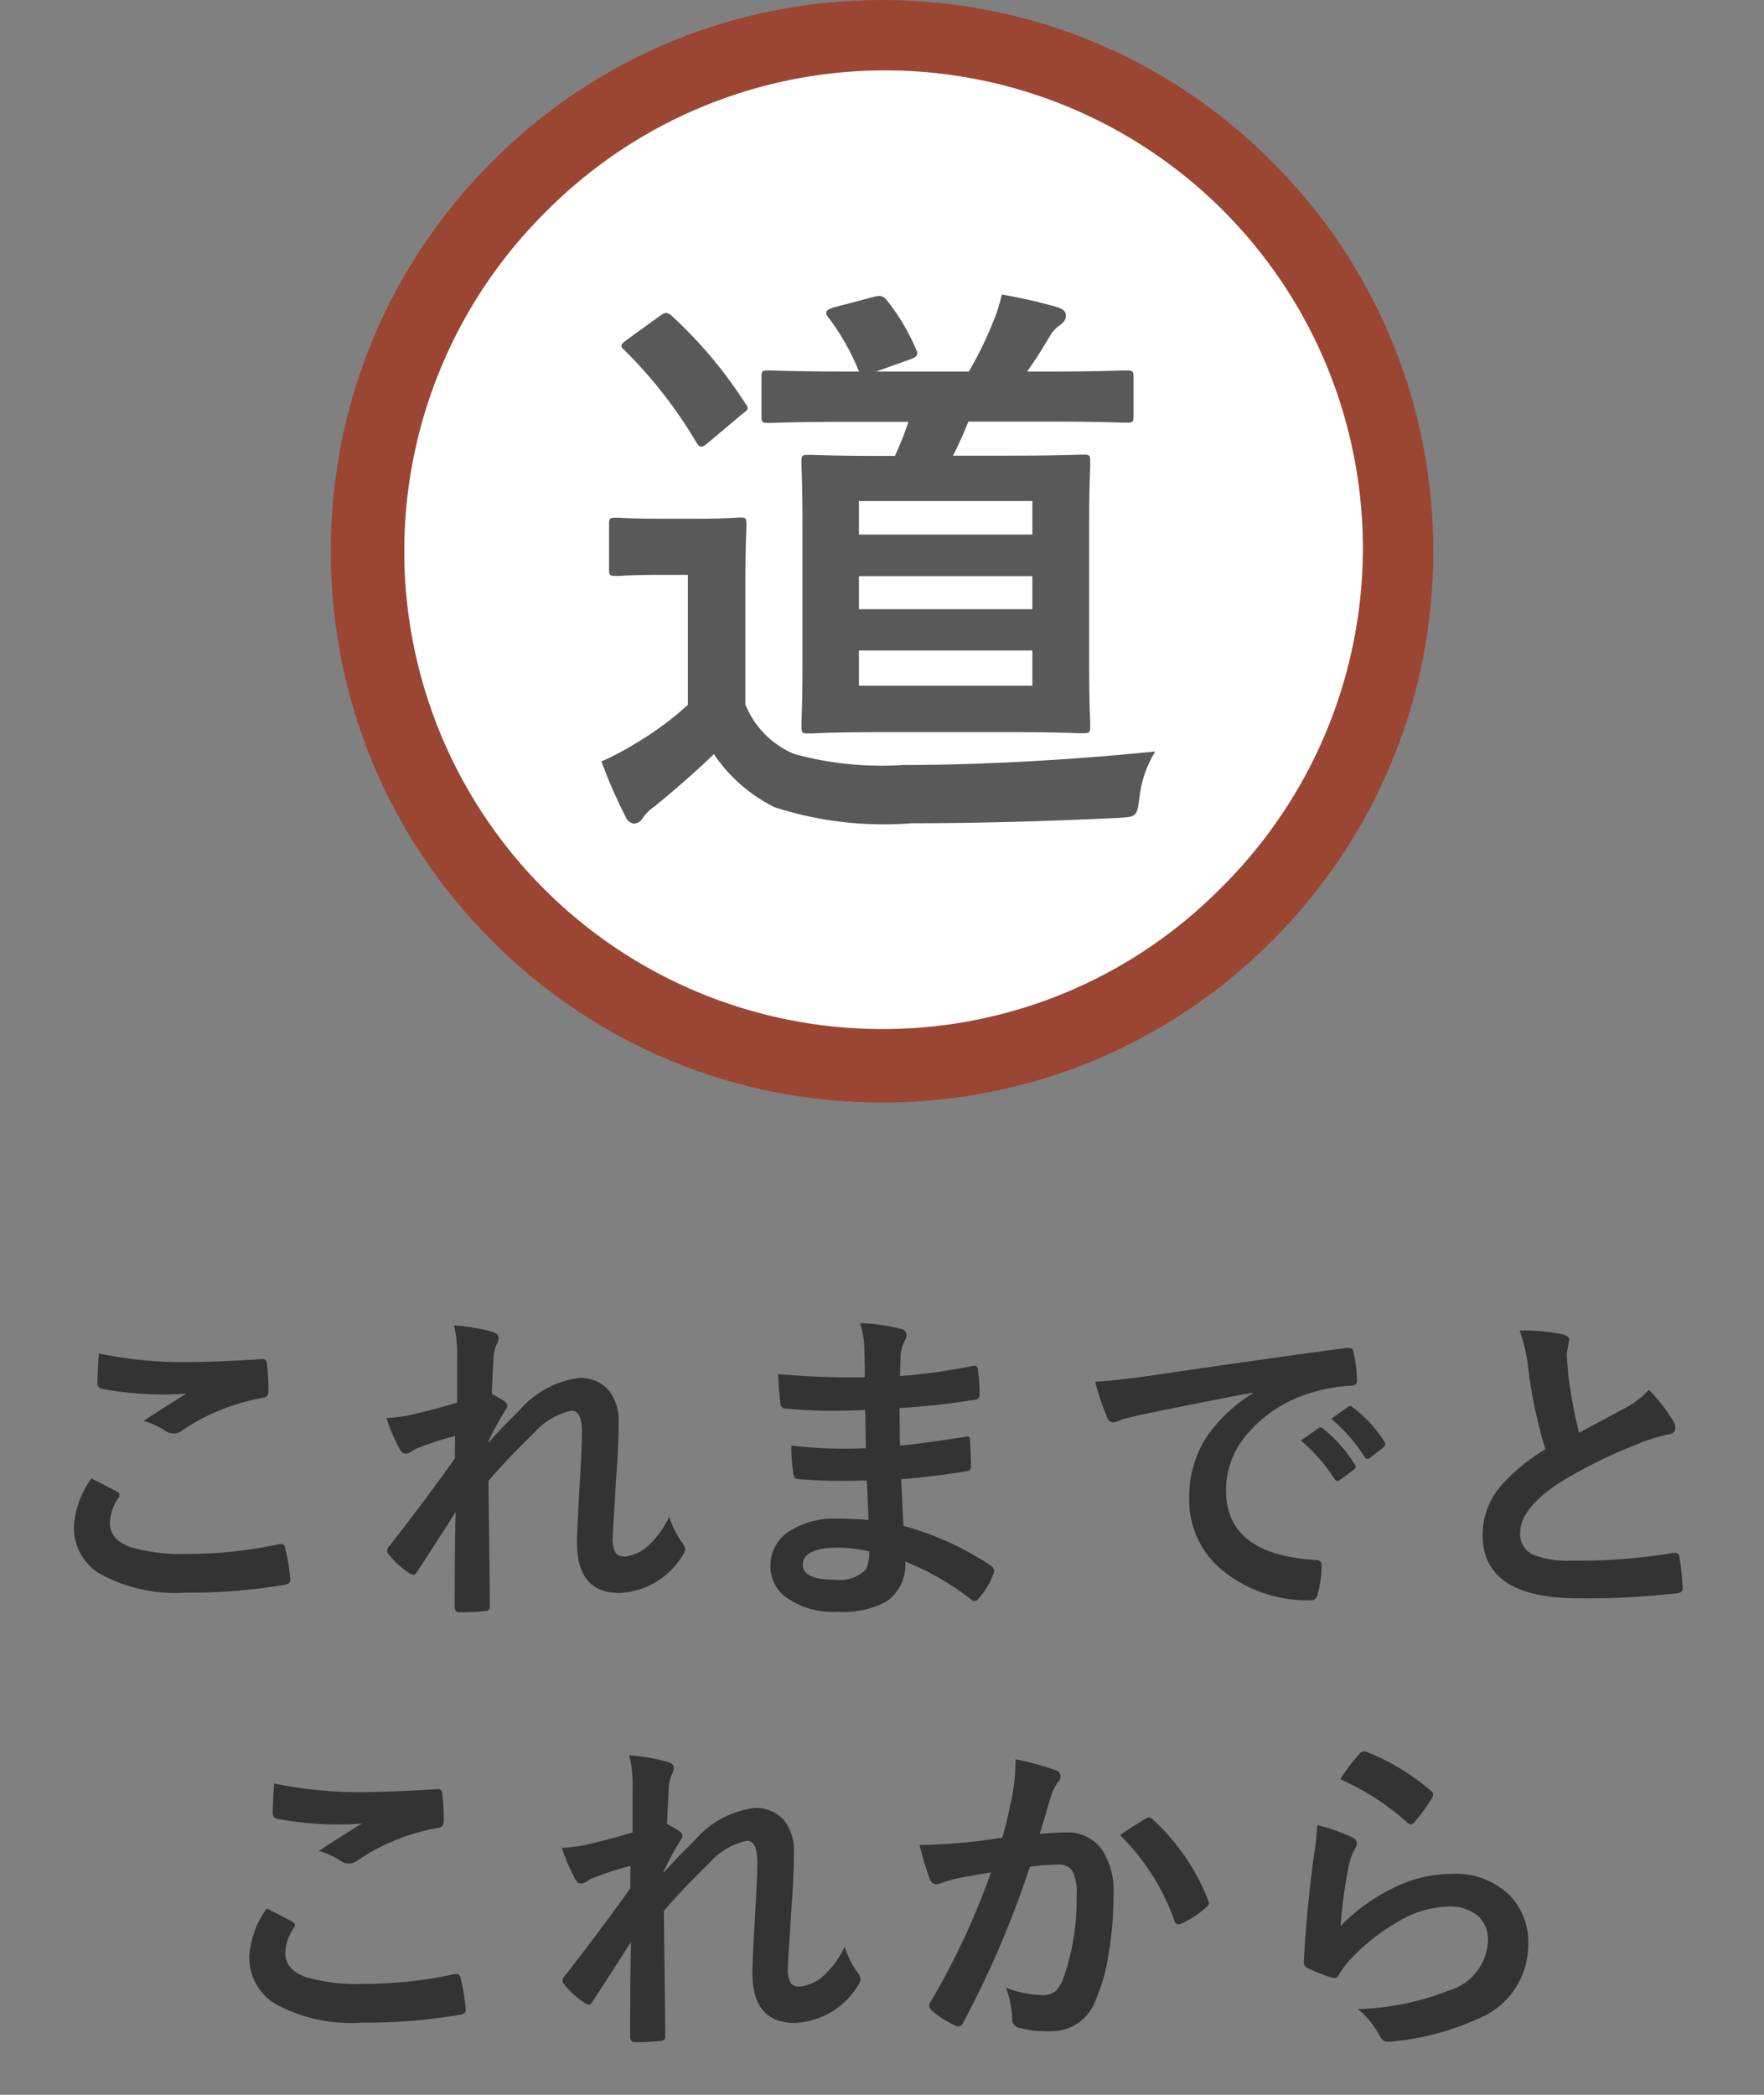
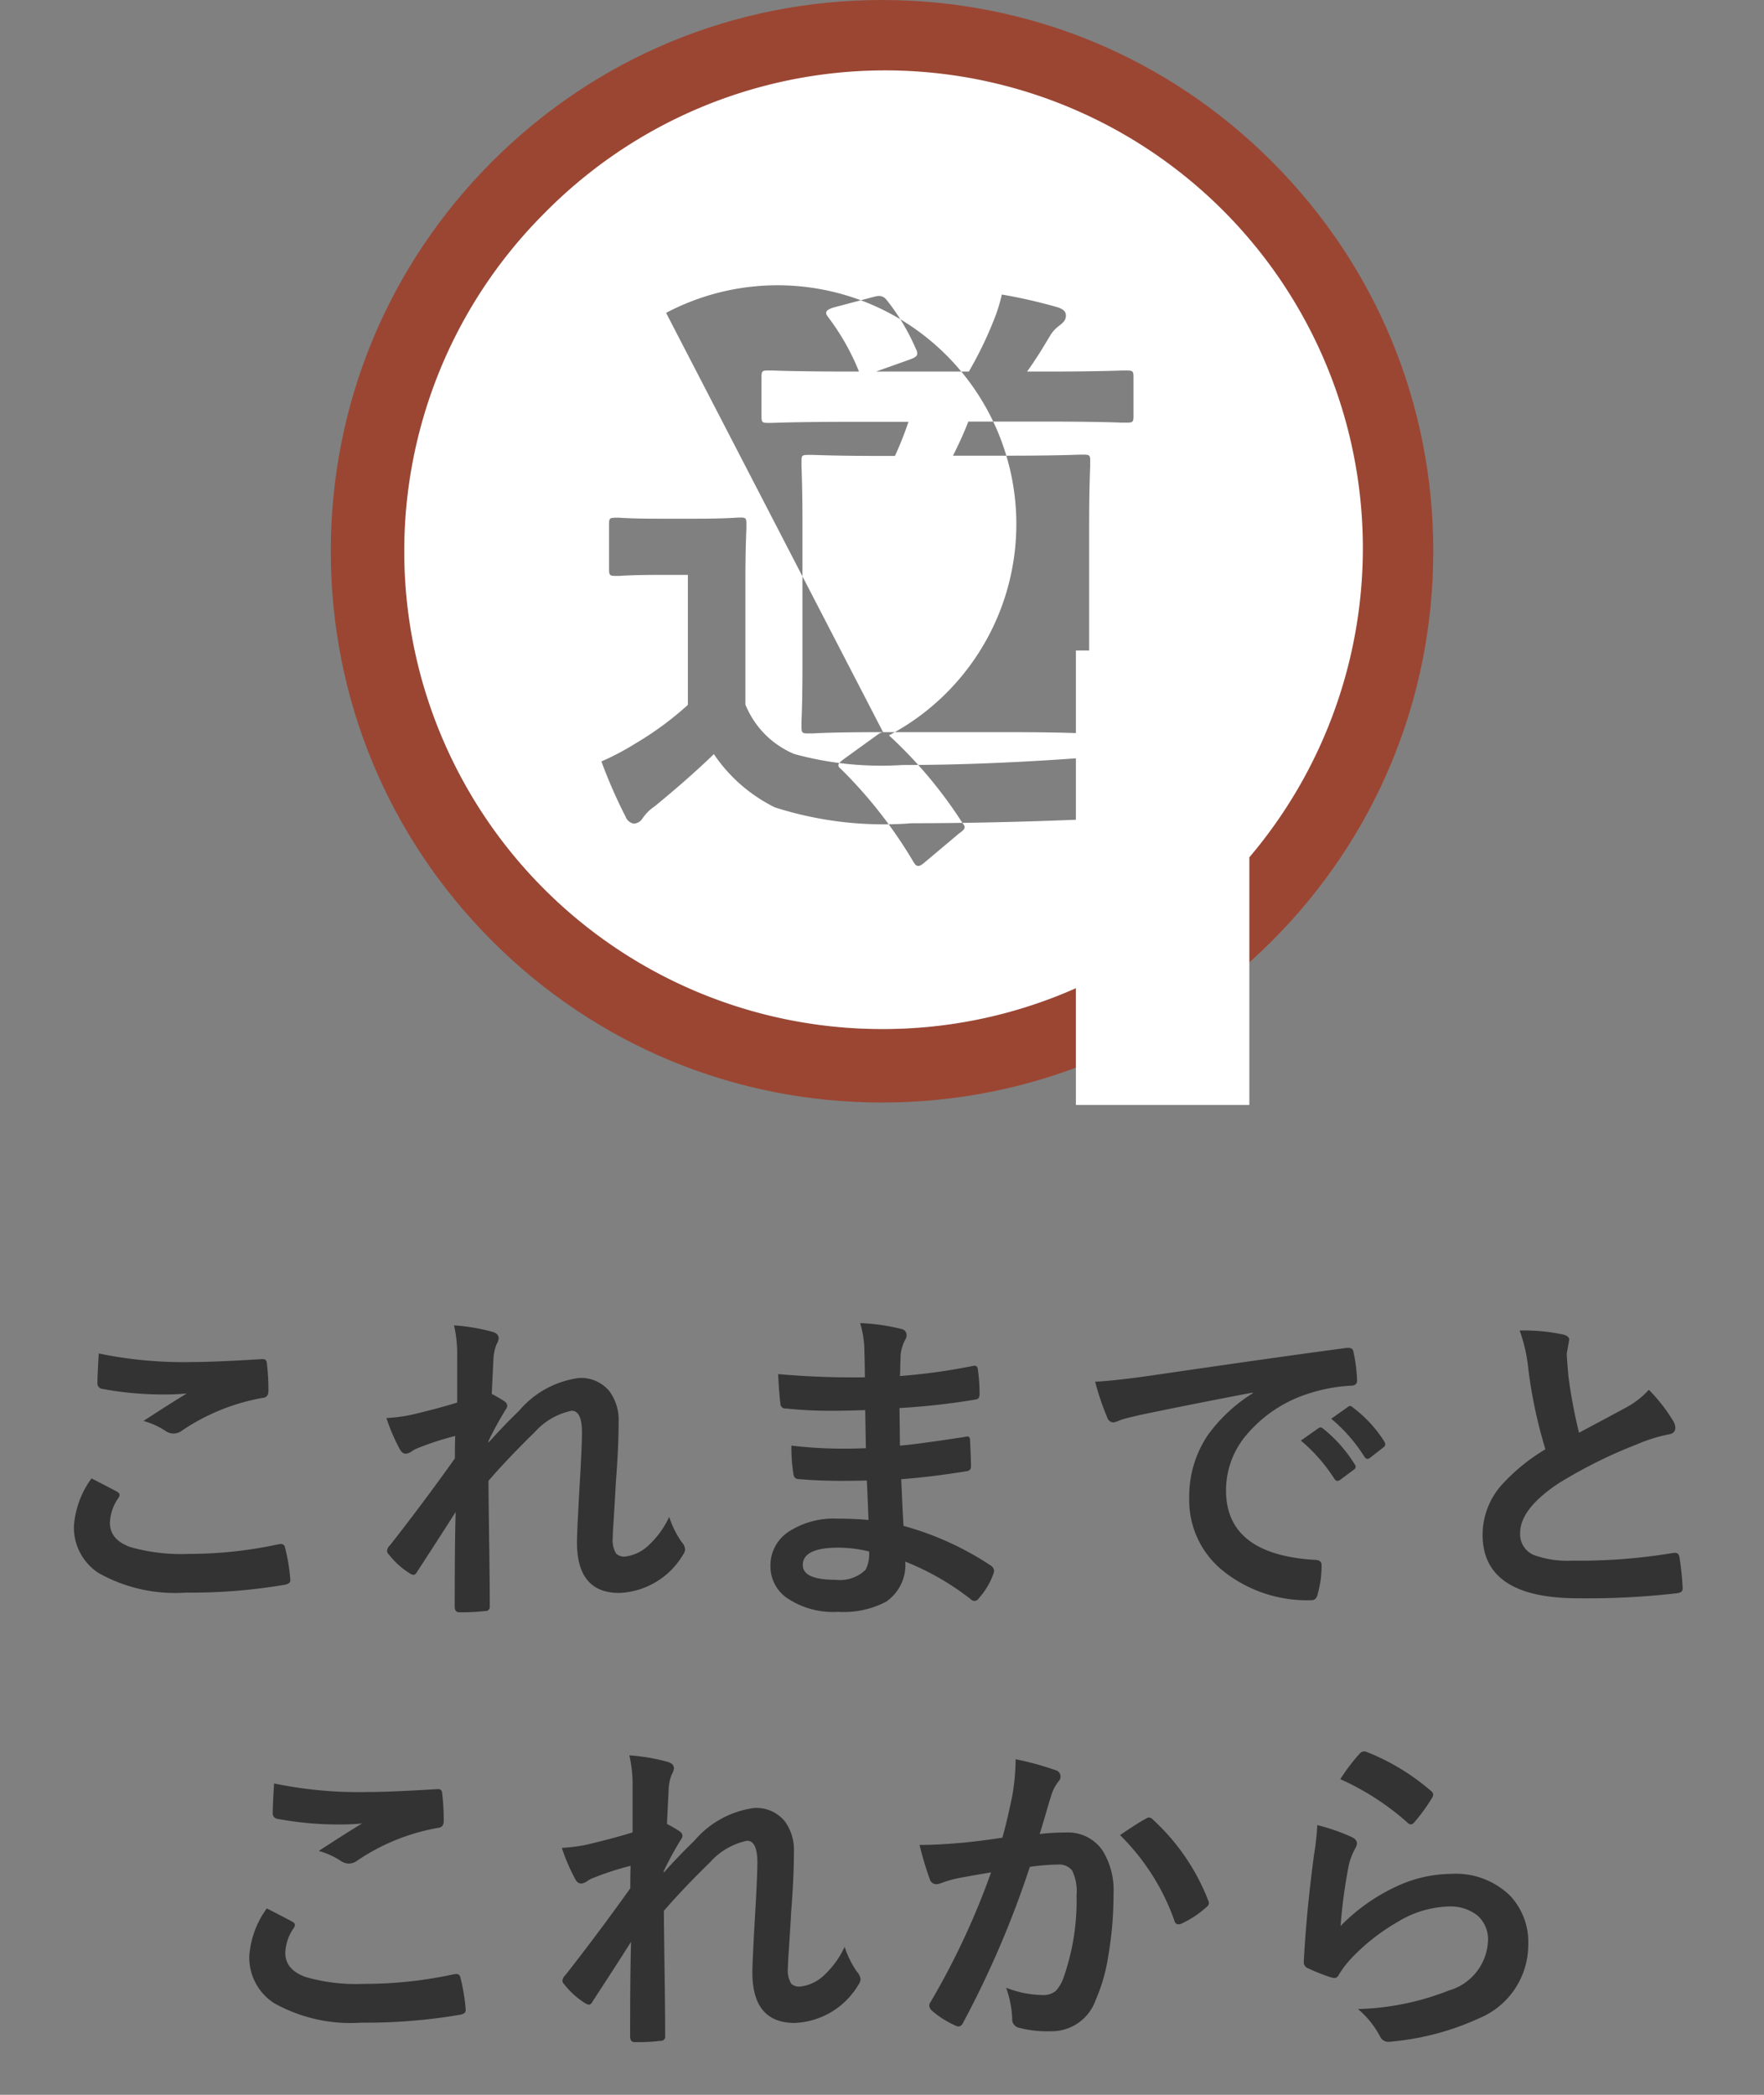
<svg xmlns="http://www.w3.org/2000/svg" width="48" height="57" viewBox="0 0 48 57">
  <rect x="0" y="0" width="48" height="57" fill="#808080" stroke="none" />
  <g id="nav_load_sp" transform="translate(-114.667 -120)">
-     <rect id="waku" width="48" height="55" transform="translate(114.667 122)" fill="none" />
    <g id="li" transform="translate(-1244.833 84)">
      <path id="パス_61060" data-name="パス 61060" d="M-21.51-3.107q.347.176.694.36.07.04.07.088a.153.153,0,0,1-.026.075,1.257,1.257,0,0,0-.237.686q0,.461.558.659a4.973,4.973,0,0,0,1.578.185,11.432,11.432,0,0,0,2.439-.259.461.461,0,0,1,.079-.009.105.105,0,0,1,.11.092,5.1,5.1,0,0,1,.145.879v.018q0,.092-.154.119A15.081,15.081,0,0,1-18.939,0a4.256,4.256,0,0,1-2.377-.532,1.475,1.475,0,0,1-.672-1.288A2.492,2.492,0,0,1-21.51-3.107Zm.2-3.4a11.281,11.281,0,0,0,2.527.233q.62,0,1.907-.079h.026a.1.1,0,0,1,.11.1,6.05,6.05,0,0,1,.044.765q0,.176-.154.189a5.66,5.66,0,0,0-2.2.892.386.386,0,0,1-.229.079.393.393,0,0,1-.189-.053,2.134,2.134,0,0,0-.628-.29q.734-.479,1.178-.747a6.7,6.7,0,0,1-.738.026,8.959,8.959,0,0,1-1.573-.154.146.146,0,0,1-.119-.163Q-21.352-5.849-21.312-6.508Zm9.667-.765a5.321,5.321,0,0,1,1.024.171q.189.048.189.18a.391.391,0,0,1-.062.171,1.317,1.317,0,0,0-.083.444q-.018.343-.044.9a3.281,3.281,0,0,1,.343.2.16.16,0,0,1,.079.127.191.191,0,0,1-.044.1,9.352,9.352,0,0,0-.466.853v.044q.378-.426.835-.87A2.582,2.582,0,0,1-8.248-5.84a1,1,0,0,1,.831.36,1.314,1.314,0,0,1,.25.839q0,.69-.075,1.635Q-7.259-2.663-7.3-2q-.026.356-.026.5a.7.7,0,0,0,.092.439A.322.322,0,0,0-7-.98a1.125,1.125,0,0,0,.668-.325,2.464,2.464,0,0,0,.541-.756,2.58,2.58,0,0,0,.334.677.366.366,0,0,1,.1.207.3.3,0,0,1-.062.154A2.114,2.114,0,0,1-7.149.009Q-8.3.009-8.3-1.367q0-.277.07-1.512.066-1.1.066-1.477,0-.593-.281-.593a1.858,1.858,0,0,0-1.006.584q-.734.716-1.257,1.323,0,.321.022,1.881.013.989.013,1.529A.113.113,0,0,1-10.8.5a5.091,5.091,0,0,1-.7.035q-.127,0-.127-.154,0-1.762.026-2.575-.439.69-1.046,1.622-.048.088-.1.088a.258.258,0,0,1-.11-.044,2.181,2.181,0,0,1-.558-.505.146.146,0,0,1-.053-.1.225.225,0,0,1,.079-.154q.9-1.147,1.767-2.364,0-.4.009-.611a7.662,7.662,0,0,0-1.081.356q-.026.013-.083.048a.382.382,0,0,1-.176.079q-.11,0-.18-.145a5.19,5.19,0,0,1-.352-.826,4.575,4.575,0,0,0,.655-.083q.716-.167,1.27-.338V-6.4A3.575,3.575,0,0,0-11.645-7.273Zm11.276,5.3Q-.4-2.821-.413-3.05q-.378.009-.681.009-.633,0-1.173-.048-.132,0-.145-.149A4.539,4.539,0,0,1-2.465-4a12.076,12.076,0,0,0,1.45.083q.281,0,.576-.013L-.457-4.966q-.536.018-.905.018A11.241,11.241,0,0,1-2.61-5.01a.133.133,0,0,1-.154-.127q-.04-.33-.062-.809a23.093,23.093,0,0,0,2.36.088q0-.259-.018-.875a2.843,2.843,0,0,0-.11-.6,5.315,5.315,0,0,1,1.134.163A.165.165,0,0,1,.668-7a.184.184,0,0,1-.026.1,1.11,1.11,0,0,0-.136.435q0,.1-.009.272,0,.2-.009.3a16.254,16.254,0,0,0,1.969-.272.315.315,0,0,1,.066-.009q.079,0,.088.119a4.756,4.756,0,0,1,.044.655q0,.132-.1.145a19.248,19.248,0,0,1-2.079.233L.488-4Q.9-4.03,2.25-4.236a.307.307,0,0,1,.075-.013q.062,0,.07.083.026.514.026.738,0,.114-.136.127-.945.154-1.762.215.04.91.062,1.27A8.211,8.211,0,0,1,2.971-.729.189.189,0,0,1,3.05-.6a.372.372,0,0,1-.018.088,2.019,2.019,0,0,1-.4.668.138.138,0,0,1-.114.07.139.139,0,0,1-.1-.044A7.233,7.233,0,0,0,.633-.844,1.21,1.21,0,0,1,.114.246,2.475,2.475,0,0,1-1.2.523a2.231,2.231,0,0,1-1.419-.4,1.053,1.053,0,0,1-.417-.861,1.1,1.1,0,0,1,.558-.958A2.235,2.235,0,0,1-1.23-2.013Q-.791-2.013-.369-1.978Zm.018.853a3.619,3.619,0,0,0-.835-.105q-.971,0-.971.475,0,.4.892.4A1,1,0,0,0-.448-.62.933.933,0,0,0-.352-1.125ZM5.8-5.739q.479-.022,1.433-.154,3.573-.523,5.405-.765a.381.381,0,0,1,.053,0q.123,0,.136.1a4.237,4.237,0,0,1,.1.791q0,.136-.171.136a4.5,4.5,0,0,0-1.1.2A3.648,3.648,0,0,0,9.861-4.223a2.331,2.331,0,0,0-.5,1.441q0,1.74,2.4,1.89.2,0,.2.136a2.792,2.792,0,0,1-.1.773q-.035.189-.167.189A3.654,3.654,0,0,1,9.3-.576a2.462,2.462,0,0,1-.94-2A2.972,2.972,0,0,1,8.876-4.3a4.364,4.364,0,0,1,1.213-1.125v-.018q-1.622.308-3.023.6Q6.6-4.737,6.5-4.7a1.068,1.068,0,0,1-.2.07.185.185,0,0,1-.171-.136A6.852,6.852,0,0,1,5.8-5.739Zm5.6,1.6.475-.334a.1.1,0,0,1,.057-.022.141.141,0,0,1,.079.04,3.77,3.77,0,0,1,.853.967.108.108,0,0,1,.026.062.1.1,0,0,1-.048.079l-.378.281a.136.136,0,0,1-.075.026q-.04,0-.079-.057A4.6,4.6,0,0,0,11.394-4.14Zm.826-.593.453-.321a.106.106,0,0,1,.057-.026.124.124,0,0,1,.075.04,3.483,3.483,0,0,1,.857.927.158.158,0,0,1,.026.079.108.108,0,0,1-.053.083l-.36.281a.121.121,0,0,1-.07.031.107.107,0,0,1-.083-.057A4.336,4.336,0,0,0,12.221-4.733Zm5.128-2.4a5.1,5.1,0,0,1,1.182.11q.163.04.163.141l-.066.378q0,.088.044.606a13.661,13.661,0,0,0,.29,1.547q.268-.145.659-.352l.62-.334a2.291,2.291,0,0,0,.62-.483,4.49,4.49,0,0,1,.659.844.352.352,0,0,1,.062.189q0,.154-.18.18a4.316,4.316,0,0,0-.866.272,12.961,12.961,0,0,0-2.114,1.05q-1.063.7-1.063,1.362a.615.615,0,0,0,.374.6A2.715,2.715,0,0,0,18.79-.87a15.376,15.376,0,0,0,2.747-.211.481.481,0,0,1,.057,0q.083,0,.105.114a7.828,7.828,0,0,1,.088.839Q21.8,0,21.624.018a21.151,21.151,0,0,1-2.681.136q-2.6,0-2.6-1.727a2.043,2.043,0,0,1,.523-1.362A5.2,5.2,0,0,1,18.052-3.9a12.961,12.961,0,0,1-.466-2.193A4.293,4.293,0,0,0,17.349-7.137ZM-16.74,8.593q.347.176.694.36.07.04.07.088A.153.153,0,0,1-16,9.116a1.257,1.257,0,0,0-.237.686q0,.461.558.659a4.973,4.973,0,0,0,1.578.185,11.432,11.432,0,0,0,2.439-.259.461.461,0,0,1,.079-.009.105.105,0,0,1,.11.092,5.1,5.1,0,0,1,.145.879v.018q0,.092-.154.119a15.081,15.081,0,0,1-2.685.215,4.256,4.256,0,0,1-2.377-.532,1.475,1.475,0,0,1-.672-1.288A2.492,2.492,0,0,1-16.74,8.593Zm.2-3.4a11.281,11.281,0,0,0,2.527.233q.62,0,1.907-.079h.026a.1.1,0,0,1,.11.1,6.05,6.05,0,0,1,.044.765q0,.176-.154.189a5.66,5.66,0,0,0-2.2.892.386.386,0,0,1-.229.079.393.393,0,0,1-.189-.053,2.134,2.134,0,0,0-.628-.29q.734-.479,1.178-.747a6.7,6.7,0,0,1-.738.026,8.959,8.959,0,0,1-1.573-.154.146.146,0,0,1-.119-.163Q-16.582,5.851-16.542,5.192Zm9.667-.765A5.321,5.321,0,0,1-5.851,4.6q.189.048.189.18a.391.391,0,0,1-.062.171,1.317,1.317,0,0,0-.083.444q-.018.343-.044.9a3.28,3.28,0,0,1,.343.2.16.16,0,0,1,.079.127.191.191,0,0,1-.044.1,9.352,9.352,0,0,0-.466.853v.044q.378-.426.835-.87A2.582,2.582,0,0,1-3.478,5.86a1,1,0,0,1,.831.36,1.314,1.314,0,0,1,.25.839q0,.69-.075,1.635-.018.343-.062,1.011-.026.356-.026.5a.7.7,0,0,0,.092.439.322.322,0,0,0,.242.075,1.125,1.125,0,0,0,.668-.325,2.464,2.464,0,0,0,.541-.756,2.58,2.58,0,0,0,.334.677.366.366,0,0,1,.1.207.3.3,0,0,1-.062.154,2.114,2.114,0,0,1-1.731,1.033q-1.151,0-1.151-1.375,0-.277.07-1.512.066-1.1.066-1.477,0-.593-.281-.593a1.858,1.858,0,0,0-1.006.584q-.734.716-1.257,1.323,0,.321.022,1.881.013.989.013,1.529a.113.113,0,0,1-.127.127,5.091,5.091,0,0,1-.7.035q-.127,0-.127-.154,0-1.762.026-2.575-.439.69-1.046,1.622-.048.088-.1.088a.258.258,0,0,1-.11-.044,2.181,2.181,0,0,1-.558-.505.146.146,0,0,1-.053-.1.225.225,0,0,1,.079-.154q.9-1.147,1.767-2.364,0-.4.009-.611a7.662,7.662,0,0,0-1.081.356q-.026.013-.083.048a.382.382,0,0,1-.176.079q-.11,0-.18-.145a5.19,5.19,0,0,1-.352-.826,4.575,4.575,0,0,0,.655-.083q.716-.167,1.27-.338V5.3A3.575,3.575,0,0,0-6.875,4.427ZM3.276,6.668q.136-.488.268-1.134a5.958,5.958,0,0,0,.092-1,8.069,8.069,0,0,1,1.077.294.178.178,0,0,1,.145.18.189.189,0,0,1-.062.136,1.184,1.184,0,0,0-.18.343q-.066.2-.171.571-.1.338-.154.51a5.91,5.91,0,0,1,.7-.04A1.139,1.139,0,0,1,6,7.015,2.044,2.044,0,0,1,6.3,8.2a9.82,9.82,0,0,1-.145,1.7,4.766,4.766,0,0,1-.343,1.191,1.268,1.268,0,0,1-1.213.844,3.04,3.04,0,0,1-.892-.1.233.233,0,0,1-.163-.25,2.913,2.913,0,0,0-.167-.835,2.8,2.8,0,0,0,.989.2.528.528,0,0,0,.365-.114,1.036,1.036,0,0,0,.211-.365,6.317,6.317,0,0,0,.352-2.228,1.292,1.292,0,0,0-.123-.686A.456.456,0,0,0,4.779,7.4a5.869,5.869,0,0,0-.756.062,26.443,26.443,0,0,1-1.811,4.232q-.048.11-.132.11a.219.219,0,0,1-.1-.031,2.561,2.561,0,0,1-.624-.4.2.2,0,0,1-.07-.132.169.169,0,0,1,.035-.1A20.53,20.53,0,0,0,2.968,7.613q-.308.048-.879.154a3.137,3.137,0,0,0-.5.145.331.331,0,0,1-.11.022.186.186,0,0,1-.18-.141,8.668,8.668,0,0,1-.277-.927q.5,0,1.187-.062Q2.7,6.756,3.276,6.668Zm3.2-.07q.505-.343.729-.461a.123.123,0,0,1,.062-.018.169.169,0,0,1,.11.062A5.868,5.868,0,0,1,8.874,8.369a.2.2,0,0,1,.022.079.135.135,0,0,1-.057.1A2.712,2.712,0,0,1,8.163,9a.193.193,0,0,1-.092.026.113.113,0,0,1-.114-.1A6.149,6.149,0,0,0,6.479,6.6Zm5.994-1.521a5.087,5.087,0,0,1,.532-.7.165.165,0,0,1,.114-.057.209.209,0,0,1,.057.009A6.1,6.1,0,0,1,14.943,5.4.143.143,0,0,1,15,5.5a.262.262,0,0,1-.044.105,4.978,4.978,0,0,1-.461.633q-.057.07-.1.07a.169.169,0,0,1-.11-.062A7.124,7.124,0,0,0,12.473,5.077Zm-.628,1.248a5.354,5.354,0,0,1,.936.325q.145.066.145.171a.274.274,0,0,1-.044.136,1.7,1.7,0,0,0-.18.475,13.862,13.862,0,0,0-.22,1.639A5.127,5.127,0,0,1,13.989,8a3.577,3.577,0,0,1,1.5-.347,2.111,2.111,0,0,1,1.608.6,1.84,1.84,0,0,1,.488,1.327A2.165,2.165,0,0,1,16.23,11.59a7.222,7.222,0,0,1-2.307.62,1.078,1.078,0,0,1-.141.013.246.246,0,0,1-.22-.127,2.454,2.454,0,0,0-.611-.765,7.229,7.229,0,0,0,2.474-.505A1.469,1.469,0,0,0,16.49,9.468a.86.86,0,0,0-.286-.681,1.18,1.18,0,0,0-.8-.246,2.808,2.808,0,0,0-1.362.413,5.579,5.579,0,0,0-1.23.954,2.728,2.728,0,0,0-.387.5.135.135,0,0,1-.11.079.424.424,0,0,1-.1-.018,5.2,5.2,0,0,1-.611-.242.179.179,0,0,1-.127-.18q.07-1.358.277-2.9A7.57,7.57,0,0,0,11.845,6.325Z" transform="translate(1383.5 79.335)" fill="#333" />
      <g id="img-txt" transform="translate(1370.501 38.222)">
        <g id="パス_61054" data-name="パス 61054" transform="translate(0 -0.222)" fill="rgba(51,51,51,0.5)">
-           <path d="M 13 27 C 9.26 27 5.745 25.544 3.101 22.899 C 0.456 20.255 -1 16.74 -1 13 C -1 9.26 0.456 5.745 3.101 3.101 C 5.745 0.456 9.26 -1 13 -1 C 16.74 -1 20.255 0.456 22.899 3.101 C 25.544 5.745 27 9.26 27 13 C 27 16.74 25.544 20.255 22.899 22.899 C 20.255 25.544 16.74 27 13 27 Z" stroke="none" />
          <path d="M 13 0 C 5.82 0 0 5.82 0 13 C 0 20.18 5.82 26 13 26 C 20.18 26 26 20.18 26 13 C 26 5.82 20.18 0 13 0 M 13 -2 C 17.007 -2 20.773 -0.44 23.607 2.393 C 26.44 5.227 28 8.993 28 13 C 28 17.007 26.44 20.773 23.607 23.607 C 20.773 26.44 17.007 28 13 28 C 8.993 28 5.227 26.44 2.393 23.607 C -0.44 20.773 -2 17.007 -2 13 C -2 8.993 -0.44 5.227 2.393 2.393 C 5.227 -0.44 8.993 -2 13 -2 Z" stroke="none" fill="#9b4633" />
        </g>
-         <path id="パス_61055" data-name="パス 61055" d="M13,26A13,13,0,0,1,3.808,3.808,13,13,0,1,1,22.192,22.192,12.915,12.915,0,0,1,13,26ZM8.421,18.514h0a4.292,4.292,0,0,0,1.663,1.454,9.7,9.7,0,0,0,3.728.432c1.7,0,3.583-.048,5.6-.144.509-.031.528-.032.592-.544a3.024,3.024,0,0,1,.432-1.264c-2.361.238-4.8.368-6.88.368a8.955,8.955,0,0,1-2.945-.3,2.458,2.458,0,0,1-1.328-1.345V13.777c0-.742.018-1.179.027-1.388,0-.066,0-.109,0-.132,0-.159-.016-.175-.175-.175-.024,0-.059,0-.11.005-.148.009-.456.027-1.09.027H6.934c-.662,0-.946-.018-1.082-.027l-.086,0c-.175,0-.193.016-.193.175v1.217c0,.176.016.192.193.192l.085,0c.137-.009.421-.028,1.083-.028h.784v3.536a8.6,8.6,0,0,1-1.409,1.04,7.278,7.278,0,0,1-.944.5,13.7,13.7,0,0,0,.656,1.5.3.3,0,0,0,.224.192.3.3,0,0,0,.24-.144,1.187,1.187,0,0,1,.319-.319c.571-.464,1.16-.983,1.616-1.423Zm4.608-.592h3.424c1.152,0,1.709.021,1.919.028l.1,0c.176,0,.193-.016.193-.192,0-.022,0-.06,0-.12-.008-.2-.028-.664-.028-1.544V12.29c0-.894.02-1.4.028-1.616,0-.065,0-.106,0-.128,0-.161-.016-.175-.193-.175l-.1,0c-.211.008-.768.028-1.92.028h-1.52c.119-.238.274-.557.417-.928h2.111c1.243,0,1.849.021,2.077.029l.115,0c.176,0,.192-.016.192-.193V8.274c0-.176-.016-.193-.192-.193l-.114,0c-.229.008-.835.029-2.078.029h-.512c.216-.3.4-.595.553-.854l.055-.09a.93.93,0,0,1,.288-.319c.094-.078.16-.142.16-.257s-.064-.169-.208-.224a14.28,14.28,0,0,0-1.536-.352,4.392,4.392,0,0,1-.246.767l-.026.065a10.248,10.248,0,0,1-.625,1.264H12.838l.943-.336c.094-.038.153-.069.172-.119a.2.2,0,0,0-.028-.153,5.788,5.788,0,0,0-.815-1.36.261.261,0,0,0-.181-.09.675.675,0,0,0-.156.026l-1.087.288c-.125.038-.185.075-.2.122s.006.086.056.15a6.421,6.421,0,0,1,.832,1.472H12.2c-1.34,0-1.959-.021-2.192-.029l-.112,0c-.159,0-.175.018-.175.193v1.04c0,.175.016.193.175.193l.11,0c.234-.008.853-.029,2.194-.029h1.52a9.319,9.319,0,0,1-.368.928h-.319c-1.13,0-1.68-.02-1.915-.028l-.117,0c-.176,0-.192.015-.192.175,0,.022,0,.063,0,.128.008.216.027.722.027,1.616V16.1c0,.88-.019,1.345-.027,1.544,0,.06,0,.1,0,.121,0,.176.016.192.192.192l.117,0C11.349,17.941,11.9,17.922,13.029,17.922ZM7.125,6.513c-.048,0-.1.032-.192.1l-.864.624c-.1.075-.156.122-.158.17s.022.069.078.118a12.447,12.447,0,0,1,1.952,2.5c.049.082.08.128.144.128.048,0,.1-.035.192-.113l.912-.768c.1-.073.147-.113.154-.158s-.018-.077-.058-.13a12.112,12.112,0,0,0-2-2.384A.3.3,0,0,0,7.125,6.513Zm9.967,10.144h-4.72V15.7h4.72v.958Zm0-2.08h-4.72v-.9h4.72v.894Zm0-2.032h-4.72v-.912h4.72v.911Z" transform="translate(-0.001 -0.222)" fill="#fff" />
+         <path id="パス_61055" data-name="パス 61055" d="M13,26A13,13,0,0,1,3.808,3.808,13,13,0,1,1,22.192,22.192,12.915,12.915,0,0,1,13,26ZM8.421,18.514h0a4.292,4.292,0,0,0,1.663,1.454,9.7,9.7,0,0,0,3.728.432c1.7,0,3.583-.048,5.6-.144.509-.031.528-.032.592-.544a3.024,3.024,0,0,1,.432-1.264c-2.361.238-4.8.368-6.88.368a8.955,8.955,0,0,1-2.945-.3,2.458,2.458,0,0,1-1.328-1.345V13.777c0-.742.018-1.179.027-1.388,0-.066,0-.109,0-.132,0-.159-.016-.175-.175-.175-.024,0-.059,0-.11.005-.148.009-.456.027-1.09.027H6.934c-.662,0-.946-.018-1.082-.027l-.086,0c-.175,0-.193.016-.193.175v1.217c0,.176.016.192.193.192l.085,0c.137-.009.421-.028,1.083-.028h.784v3.536a8.6,8.6,0,0,1-1.409,1.04,7.278,7.278,0,0,1-.944.5,13.7,13.7,0,0,0,.656,1.5.3.3,0,0,0,.224.192.3.3,0,0,0,.24-.144,1.187,1.187,0,0,1,.319-.319c.571-.464,1.16-.983,1.616-1.423Zm4.608-.592h3.424c1.152,0,1.709.021,1.919.028l.1,0c.176,0,.193-.016.193-.192,0-.022,0-.06,0-.12-.008-.2-.028-.664-.028-1.544V12.29c0-.894.02-1.4.028-1.616,0-.065,0-.106,0-.128,0-.161-.016-.175-.193-.175l-.1,0c-.211.008-.768.028-1.92.028h-1.52c.119-.238.274-.557.417-.928h2.111c1.243,0,1.849.021,2.077.029l.115,0c.176,0,.192-.016.192-.193V8.274c0-.176-.016-.193-.192-.193l-.114,0c-.229.008-.835.029-2.078.029h-.512c.216-.3.4-.595.553-.854l.055-.09a.93.93,0,0,1,.288-.319c.094-.078.16-.142.16-.257s-.064-.169-.208-.224a14.28,14.28,0,0,0-1.536-.352,4.392,4.392,0,0,1-.246.767l-.026.065a10.248,10.248,0,0,1-.625,1.264H12.838l.943-.336c.094-.038.153-.069.172-.119a.2.2,0,0,0-.028-.153,5.788,5.788,0,0,0-.815-1.36.261.261,0,0,0-.181-.09.675.675,0,0,0-.156.026l-1.087.288c-.125.038-.185.075-.2.122s.006.086.056.15a6.421,6.421,0,0,1,.832,1.472H12.2c-1.34,0-1.959-.021-2.192-.029l-.112,0c-.159,0-.175.018-.175.193v1.04c0,.175.016.193.175.193l.11,0c.234-.008.853-.029,2.194-.029h1.52a9.319,9.319,0,0,1-.368.928h-.319c-1.13,0-1.68-.02-1.915-.028l-.117,0c-.176,0-.192.015-.192.175,0,.022,0,.063,0,.128.008.216.027.722.027,1.616V16.1c0,.88-.019,1.345-.027,1.544,0,.06,0,.1,0,.121,0,.176.016.192.192.192l.117,0C11.349,17.941,11.9,17.922,13.029,17.922Zc-.048,0-.1.032-.192.1l-.864.624c-.1.075-.156.122-.158.17s.022.069.078.118a12.447,12.447,0,0,1,1.952,2.5c.049.082.08.128.144.128.048,0,.1-.035.192-.113l.912-.768c.1-.073.147-.113.154-.158s-.018-.077-.058-.13a12.112,12.112,0,0,0-2-2.384A.3.3,0,0,0,7.125,6.513Zm9.967,10.144h-4.72V15.7h4.72v.958Zm0-2.08h-4.72v-.9h4.72v.894Zm0-2.032h-4.72v-.912h4.72v.911Z" transform="translate(-0.001 -0.222)" fill="#fff" />
      </g>
    </g>
  </g>
</svg>